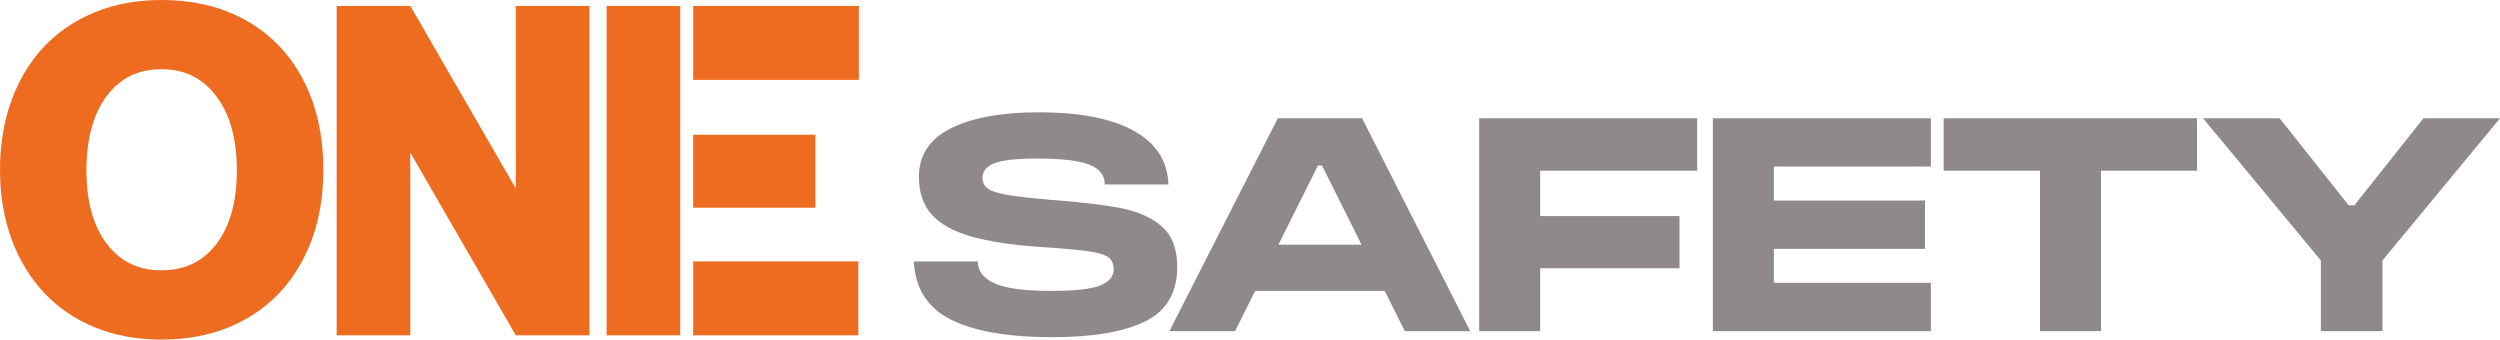
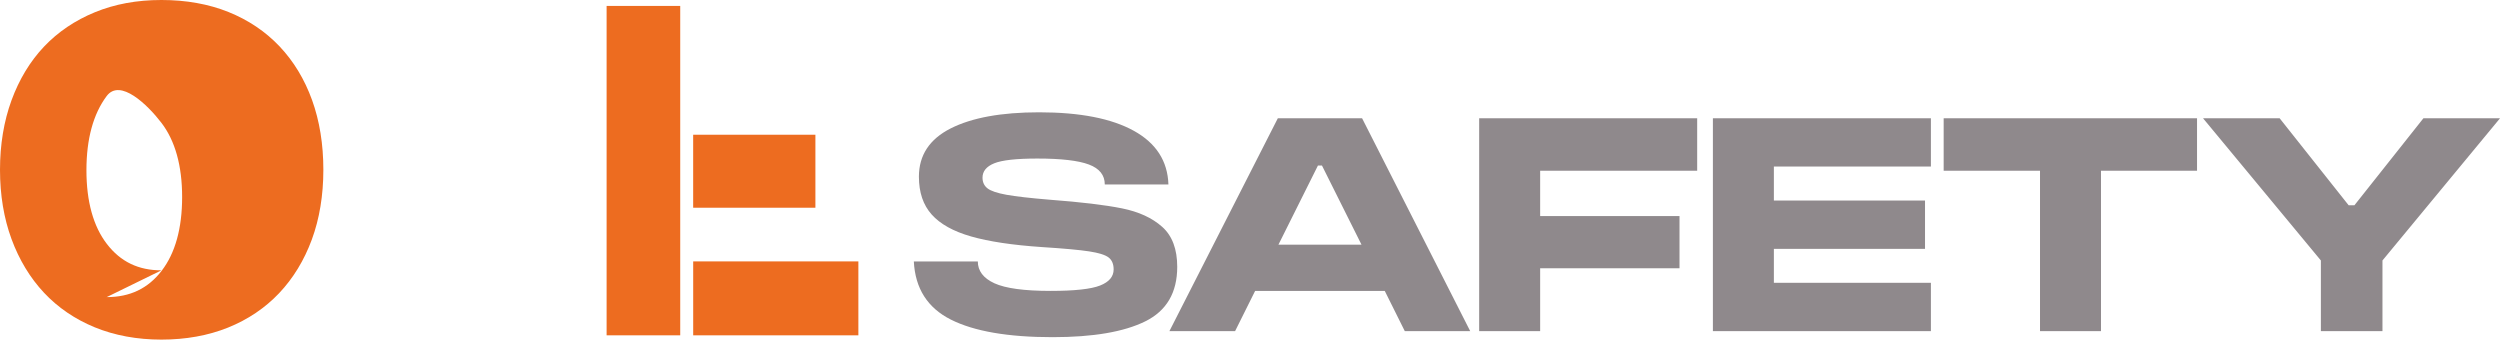
<svg xmlns="http://www.w3.org/2000/svg" id="Camada_1" data-name="Camada 1" viewBox="0 0 999.04 135.71">
  <path d="M940.86,82.02h-2.31l-27.57-34.76h-30.61l47.09,56.83v28.24h24.61v-28.24l46.98-56.83h-30.61l-27.57,34.76ZM526.67,66.15h1.61l15.8,31.63h-33.2l15.79-31.63ZM390.75,104.45c0,3.81,2.22,6.73,6.65,8.76,4.43,2.02,11.91,3.04,22.43,3.04,9.57,0,16.17-.72,19.78-2.15,3.61-1.43,5.42-3.57,5.42-6.43,0-2.14-.67-3.73-2-4.77-1.33-1.03-3.92-1.85-7.77-2.44-3.85-.6-10.17-1.17-18.96-1.73-11.69-.79-21.09-2.2-28.2-4.23-7.1-2.03-12.36-4.95-15.77-8.76-3.42-3.81-5.12-8.86-5.12-15.13,0-8.58,4.24-15.01,12.71-19.3,8.48-4.29,20.25-6.43,35.32-6.43,16.33,0,28.94,2.46,37.85,7.39,8.91,4.92,13.52,12.07,13.83,21.45h-25.43c0-3.73-2.12-6.39-6.36-7.98-4.24-1.59-11.11-2.38-20.6-2.38-8.4,0-14.15.64-17.25,1.91-3.1,1.27-4.65,3.18-4.65,5.72,0,1.83.67,3.26,2,4.29,1.33,1.03,3.87,1.89,7.59,2.56,3.73.67,9.48,1.33,17.25,1.97,12.56.95,22.19,2.1,28.9,3.46,6.71,1.35,12.07,3.81,16.07,7.39,4,3.57,6,8.9,6,15.96,0,10.33-4.26,17.59-12.77,21.8-8.52,4.21-20.86,6.32-37.03,6.32-17.82,0-31.37-2.34-40.68-7.03-9.3-4.69-14.23-12.43-14.78-23.23h25.55ZM587.52,132.33h-26.14l-8.01-16.08h-51.8l-8.01,16.08h-26.25l43.33-85.07h33.67l43.21,85.07ZM678.22,47.26v20.97h-62.75v18.11h55.69v20.85h-55.69v25.14h-24.37V47.26h87.12ZM771.62,47.26v19.3h-62.75v13.58h60.4v19.3h-60.4v13.58h62.75v19.3h-87.12V47.26h87.12ZM877.97,47.26v20.97h-38.38v64.1h-24.37v-64.1h-38.5v-20.97h101.25Z" style="fill: #8f898c; fill-rule: evenodd;" />
-   <polygon points="206.12 2.37 206.12 35.14 206.12 75.32 163.97 2.38 163.95 2.39 163.95 2.37 134.53 2.37 134.53 35.14 134.53 134 163.95 134 163.95 60.96 206.12 134 235.54 134 235.54 2.37 206.12 2.37" style="fill: #ed6c20;" />
-   <path d="M111.54,117.16c5.62-5.93,10.02-13.15,13.08-21.45,3.05-8.29,4.6-17.66,4.6-27.86s-1.52-19.57-4.51-27.85h0c-2.99-8.3-7.37-15.52-12.99-21.46-5.63-5.94-12.51-10.57-20.44-13.75-7.92-3.18-16.92-4.79-26.76-4.79s-18.67,1.64-26.59,4.89c-7.94,3.25-14.78,7.88-20.34,13.75-5.56,5.87-9.93,13.09-12.99,21.45C1.55,48.43,0,57.77,0,67.85s1.55,19.39,4.6,27.67c3.05,8.29,7.42,15.51,12.98,21.45,5.56,5.94,12.4,10.6,20.34,13.85,7.93,3.24,16.87,4.89,26.59,4.89s18.66-1.61,26.58-4.79c7.94-3.19,14.81-7.82,20.44-13.75M64.51,108.03c-9.21,0-16.34-3.44-21.79-10.53-5.43-7.05-8.18-16.96-8.18-29.46s2.72-22.48,8.09-29.66c5.39-7.2,12.54-10.71,21.87-10.71s16.36,3.5,21.88,10.71c5.49,7.18,8.27,17.15,8.27,29.65s-2.75,22.4-8.17,29.46c-5.45,7.08-12.64,10.53-21.98,10.53" style="fill: #ed6c20;" />
-   <rect x="277.01" y="2.37" width="66.21" height="29.54" style="fill: #ed6c20;" />
+   <path d="M111.54,117.16c5.62-5.93,10.02-13.15,13.08-21.45,3.05-8.29,4.6-17.66,4.6-27.86s-1.52-19.57-4.51-27.85h0c-2.99-8.3-7.37-15.52-12.99-21.46-5.63-5.94-12.51-10.57-20.44-13.75-7.92-3.18-16.92-4.79-26.76-4.79s-18.67,1.64-26.59,4.89c-7.94,3.25-14.78,7.88-20.34,13.75-5.56,5.87-9.93,13.09-12.99,21.45C1.55,48.43,0,57.77,0,67.85s1.55,19.39,4.6,27.67c3.05,8.29,7.42,15.51,12.98,21.45,5.56,5.94,12.4,10.6,20.34,13.85,7.93,3.24,16.87,4.89,26.59,4.89s18.66-1.61,26.58-4.79c7.94-3.19,14.81-7.82,20.44-13.75M64.51,108.03c-9.21,0-16.34-3.44-21.79-10.53-5.43-7.05-8.18-16.96-8.18-29.46s2.72-22.48,8.09-29.66s16.36,3.5,21.88,10.71c5.49,7.18,8.27,17.15,8.27,29.65s-2.75,22.4-8.17,29.46c-5.45,7.08-12.64,10.53-21.98,10.53" style="fill: #ed6c20;" />
  <rect x="277" y="53.84" width="48.85" height="29.17" style="fill: #ed6c20;" />
  <rect x="277.01" y="104.46" width="66.01" height="29.54" style="fill: #ed6c20;" />
  <polygon points="242.41 2.37 242.41 35.14 242.41 134 271.83 134 271.83 2.37 242.41 2.37" style="fill: #ed6c20;" />
</svg>